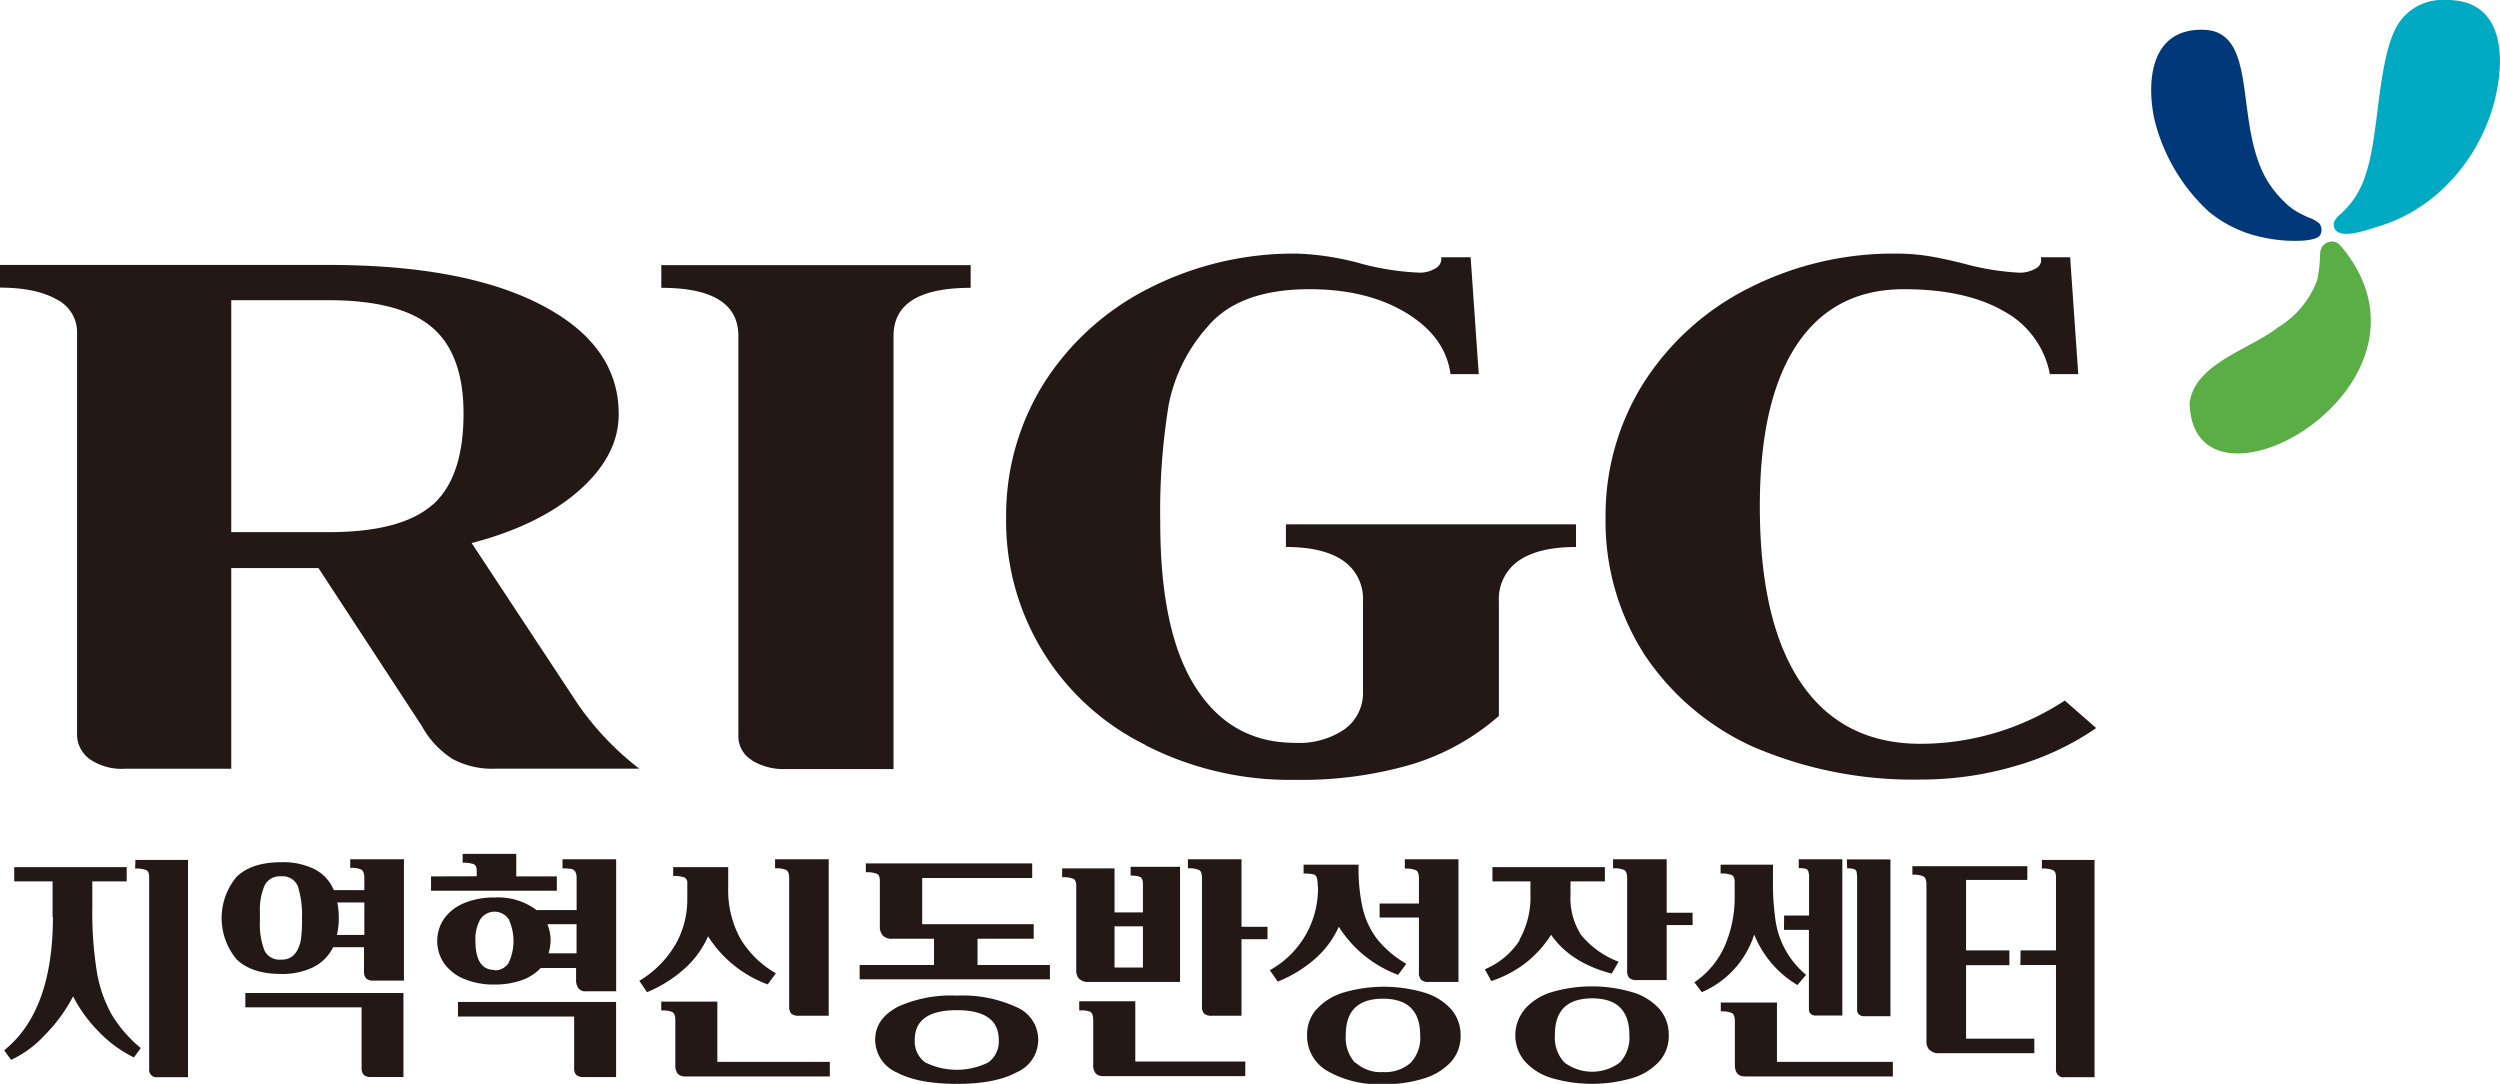
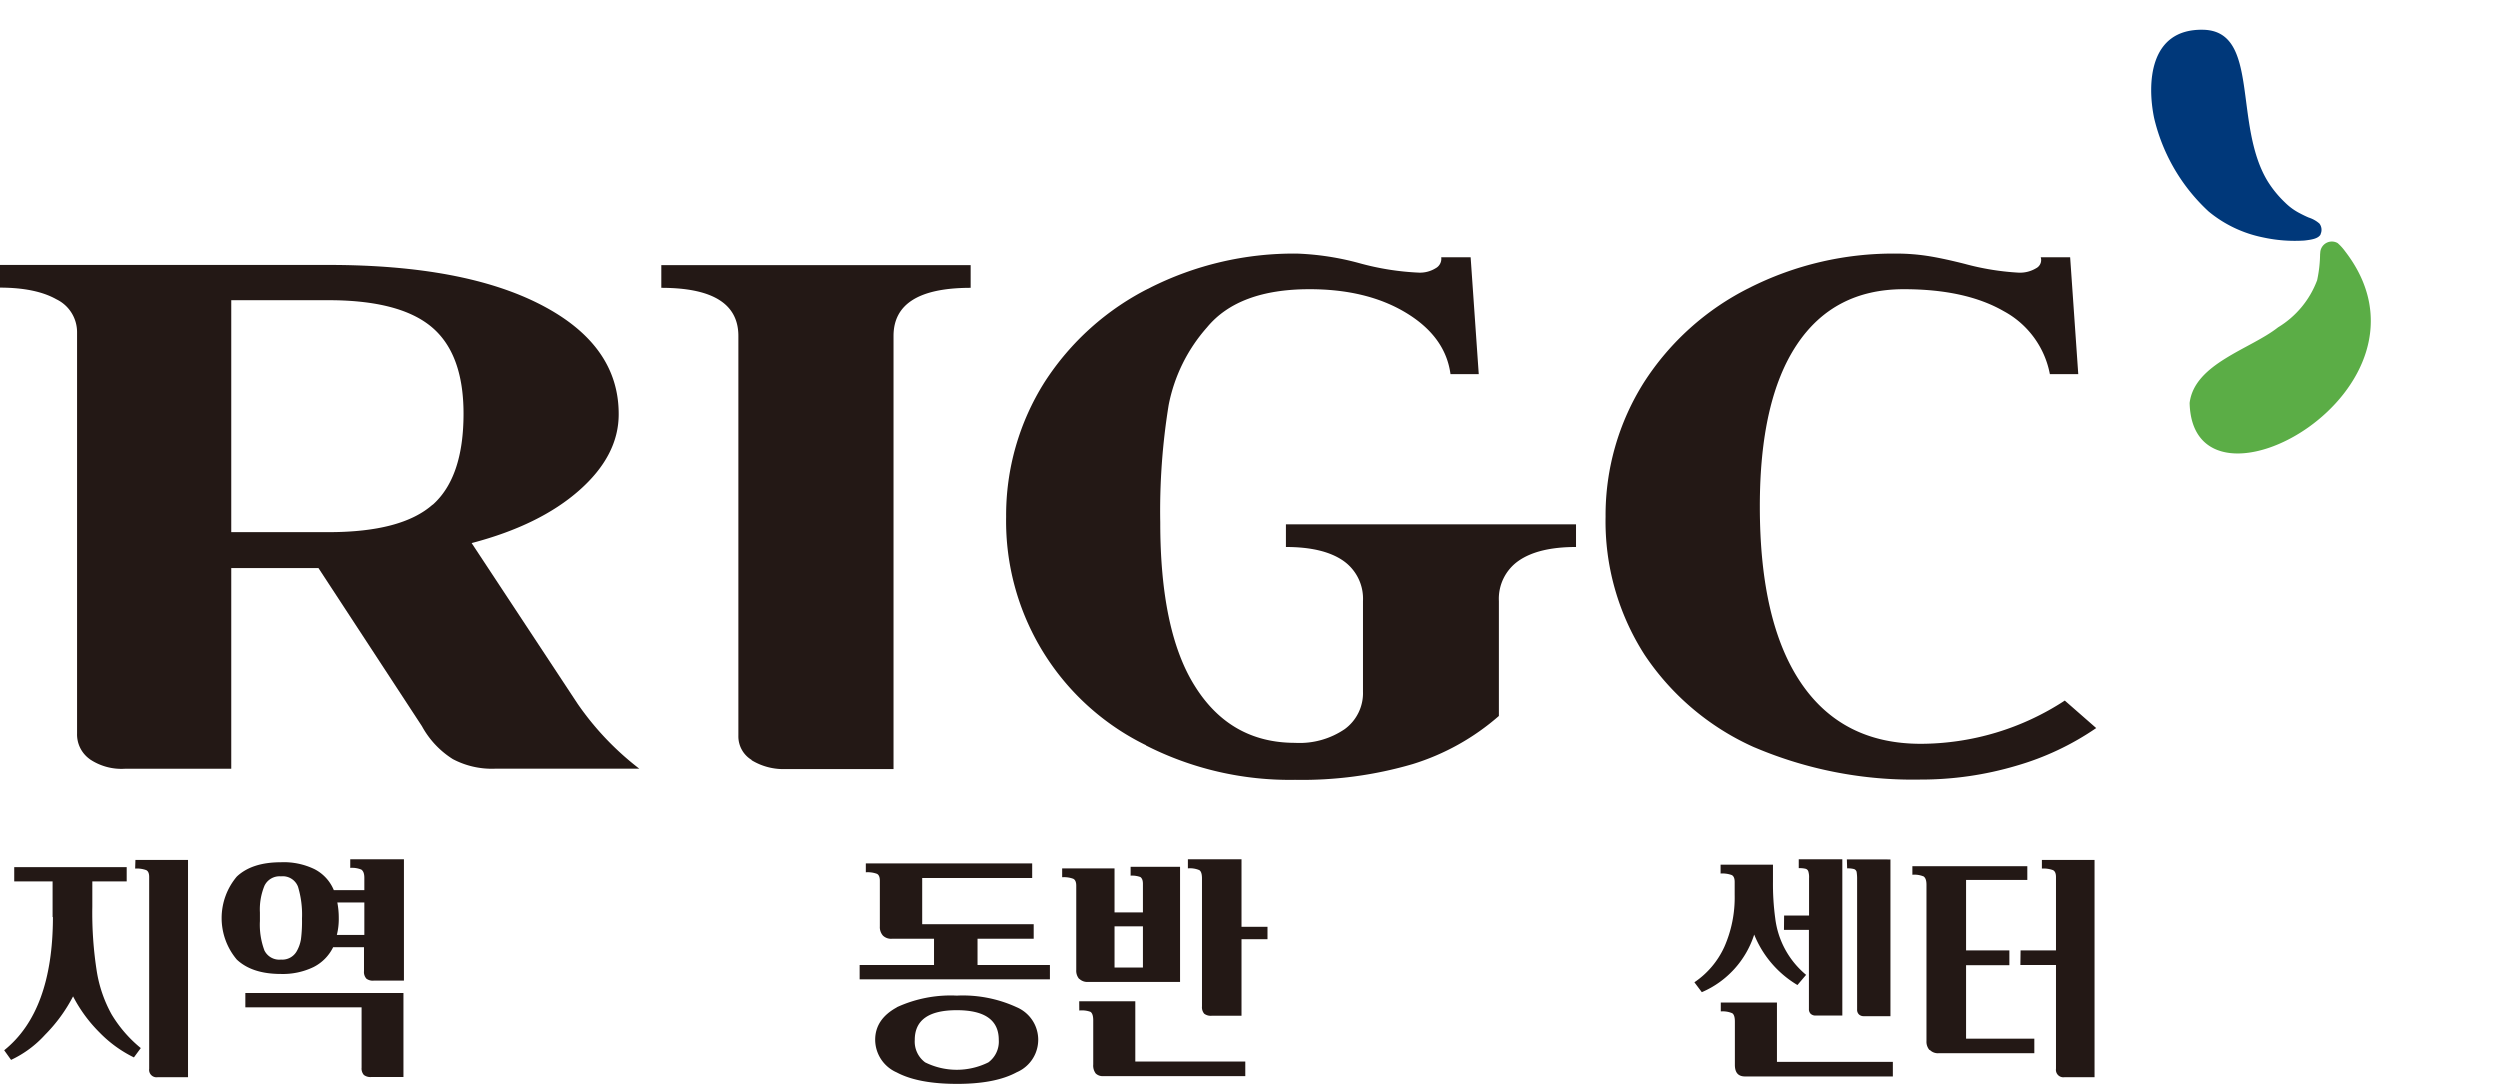
<svg xmlns="http://www.w3.org/2000/svg" id="레이어_1" data-name="레이어 1" viewBox="0 0 363.67 157.67">
  <defs>
    <style>.cls-1{fill:none;}.cls-2{clip-path:url(#clip-path);}.cls-3{fill:#00387a;}.cls-4{fill:#00aac3;}.cls-5{fill:#5bad46;}.cls-6{fill:#231815;}</style>
    <clipPath id="clip-path" transform="translate(0 0)">
      <rect class="cls-1" width="363.67" height="157.67" />
    </clipPath>
  </defs>
  <g class="cls-2">
    <path class="cls-3" d="M337.55,34.1a1.5,1.5,0,0,0-.15-1.58,4.35,4.35,0,0,0-1.52-.86c-.43-.17-1.06-.49-1.34-.64a8.57,8.57,0,0,1-2.12-1.54,15.69,15.69,0,0,1-2.57-3.15c-5-8.27-1.09-21.79-9.32-22-8-.19-8.18,8-7.17,12.86a26.87,26.87,0,0,0,7.93,13.58,18,18,0,0,0,7.93,3.77,21.61,21.61,0,0,0,6,.45c1.12-.13,2-.28,2.36-.89" transform="translate(0 0)" />
-     <path class="cls-4" d="M344.17,25.24c1.85-5.4,1.66-15.42,4.18-20.82A7.63,7.63,0,0,1,355.76,0c5.45-.08,7.93,3.37,7.91,9.1-.31,10.64-7.53,20.83-17.7,23.84-1.59.47-6.68,2.44-6.48-.53a2.79,2.79,0,0,1,.92-1.21,12.47,12.47,0,0,0,3.71-5.81Z" transform="translate(0 0)" />
    <path class="cls-5" d="M337.5,36.93a19.21,19.21,0,0,1-.43,3.83,13.54,13.54,0,0,1-5.69,6.86c-4,3.17-12.16,5.26-12.86,11,.46,18.76,38.16-2,22.59-22.1a7.11,7.11,0,0,0-1.06-1.16,1.69,1.69,0,0,0-2.53,1.46Z" transform="translate(0 0)" />
    <path class="cls-6" d="M7.65,133.4v-5.18H2.07v-2.08H18.43v2.08h-5v3.67a55,55,0,0,0,.65,9.42,19.19,19.19,0,0,0,2.15,6.24,18.82,18.82,0,0,0,4.25,4.91l-1,1.36a18,18,0,0,1-5-3.63,21,21,0,0,1-3.85-5.25,22.75,22.75,0,0,1-4.08,5.59,15.59,15.59,0,0,1-4.94,3.65l-1-1.4q7.08-5.68,7.09-19.38m12-8.31h7.65V156.7H22.93a1.08,1.08,0,0,1-1.23-1.22V127.57c0-.52-.14-.86-.44-1a4,4,0,0,0-1.6-.22Z" transform="translate(0 0)" />
    <path class="cls-6" d="M53.28,142.34a1.43,1.43,0,0,1-.33-1.07v-3.48H48.46a6.35,6.35,0,0,1-2.86,2.89,10.25,10.25,0,0,1-4.73,1c-2.81,0-4.94-.7-6.42-2.09a9.36,9.36,0,0,1,0-12.08c1.48-1.39,3.61-2.08,6.42-2.08a10.23,10.23,0,0,1,4.87,1,6,6,0,0,1,2.82,3.06H53v-1.77c0-.64-.14-1-.43-1.22a3.55,3.55,0,0,0-1.62-.25V125h7.81v17.65H54.35a1.54,1.54,0,0,1-1.07-.3m-17.59,2.1h23v12.22H54a1.54,1.54,0,0,1-1.07-.3,1.42,1.42,0,0,1-.33-1.06v-8.78H35.69Zm2.75-6.24a2.41,2.41,0,0,0,2.43,1.38,2.42,2.42,0,0,0,2.23-1.11,5.22,5.22,0,0,0,.68-1.85,20.59,20.59,0,0,0,.15-3,14,14,0,0,0-.58-4.64,2.37,2.37,0,0,0-2.48-1.51,2.43,2.43,0,0,0-2.39,1.35,9,9,0,0,0-.67,3.9V134a10.6,10.6,0,0,0,.63,4.19M53,131.28H49.07a11.8,11.8,0,0,1,.21,2.26A9.44,9.44,0,0,1,49,136H53Z" transform="translate(0 0)" />
-     <path class="cls-6" d="M69.35,127.47v-.76q0-.83-.45-1a4.24,4.24,0,0,0-1.6-.2v-1.3h7.8v3.28H81v2.08H62.7v-2.08Zm14.78,16.3a2.28,2.28,0,0,1-.33-1.35l0-.86,0-.75H78.66a6.82,6.82,0,0,1-2.78,1.78,11.59,11.59,0,0,1-3.94.63,11.12,11.12,0,0,1-4.41-.81,6.68,6.68,0,0,1-2.91-2.25,5.77,5.77,0,0,1,0-6.55,6.74,6.74,0,0,1,2.91-2.24,11.12,11.12,0,0,1,4.41-.81,9.26,9.26,0,0,1,6.11,1.83h5.83v-4.6a2,2,0,0,0-.2-1,.85.85,0,0,0-.59-.39,7.74,7.74,0,0,0-1.26-.07V125h7.8v19.2H85.28a1.32,1.32,0,0,1-1.15-.45m-17.51,2h23v10.93H84.92a1.58,1.58,0,0,1-1.08-.3,1.42,1.42,0,0,1-.32-1.06v-7.45H66.62Zm5.32-4.6A2.32,2.32,0,0,0,74,140.05a7.51,7.51,0,0,0,0-6.33,2.48,2.48,0,0,0-4.12,0,5.75,5.75,0,0,0-.72,3.13q0,4.25,2.77,4.24m8.16-4.24a7.09,7.09,0,0,1-.29,1.83h4.07v-4.24H79.63a6.54,6.54,0,0,1,.47,2.41" transform="translate(0 0)" />
-     <path class="cls-6" d="M98.2,137.5a13.23,13.23,0,0,0,1.78-6.8v-2.19a.85.85,0,0,0-.45-.88,4.43,4.43,0,0,0-1.6-.2v-1.29h8v3a14.66,14.66,0,0,0,1.69,7.25,14.13,14.13,0,0,0,5.25,5.19l-1.19,1.62A17.32,17.32,0,0,1,103,136.2a13.73,13.73,0,0,1-3.41,4.7,19,19,0,0,1-5.47,3.43L93,142.68a15,15,0,0,0,5.19-5.18m-2,8.2h8.16v8.77h16.36v2.12h-21a1.44,1.44,0,0,1-1.11-.39,1.92,1.92,0,0,1-.36-1.3v-6.43c0-.65-.13-1.06-.4-1.23a3.61,3.61,0,0,0-1.65-.25ZM112.75,125h7.8v22.76H116.2a1.58,1.58,0,0,1-1.08-.3,1.46,1.46,0,0,1-.32-1.06V127.79c0-.65-.13-1.06-.4-1.22a3.47,3.47,0,0,0-1.65-.25Z" transform="translate(0 0)" />
    <path class="cls-6" d="M125.05,140.38h10.82v-3.82h-6.15a1.7,1.7,0,0,1-1.28-.46,1.85,1.85,0,0,1-.45-1.33v-6.66c0-.52-.14-.86-.43-1a3.89,3.89,0,0,0-1.61-.22V125.6h24.2v2.12h-16v6.72h16.22v2.12H142.2v3.82h10.53v2.08H125.05Zm5.41,6.14a18.7,18.7,0,0,1,8.72-1.69,18.73,18.73,0,0,1,8.72,1.69,5.14,5.14,0,0,1,0,9.46q-3.13,1.7-8.74,1.69T130.44,156a5.21,5.21,0,0,1-3.13-4.74q0-3,3.15-4.72m4.12,8a10.34,10.34,0,0,0,9.2,0,3.75,3.75,0,0,0,1.51-3.27q0-4.32-6.11-4.32c-4.08,0-6.11,1.44-6.11,4.32a3.75,3.75,0,0,0,1.51,3.27" transform="translate(0 0)" />
    <path class="cls-6" d="M157,142.42a1.83,1.83,0,0,1-.44-1.33V128.83c0-.52-.15-.86-.44-1a3.89,3.89,0,0,0-1.61-.22v-1.29h7.62v6.4h4.13v-4.14c0-.5-.12-.82-.37-1a3.51,3.51,0,0,0-1.42-.2v-1.29h7.19v16.75H158.27a1.67,1.67,0,0,1-1.28-.47m0,3.28h8.16v8.77h16v2.12H160.5a1.44,1.44,0,0,1-1.11-.39,1.92,1.92,0,0,1-.36-1.3v-6.43c0-.65-.14-1.06-.4-1.23A3.61,3.61,0,0,0,157,147Zm9.27-10.9h-4.13v6h4.13ZM172.8,125h7.8v9.82h3.78v1.8H180.6v11.14h-4.35a1.58,1.58,0,0,1-1.08-.3,1.46,1.46,0,0,1-.32-1.06V127.79c0-.65-.13-1.06-.4-1.22a3.47,3.47,0,0,0-1.65-.25Z" transform="translate(0 0)" />
-     <path class="cls-6" d="M191.68,128.87a4.19,4.19,0,0,0-.13-1.22.71.71,0,0,0-.54-.47,6.21,6.21,0,0,0-1.38-.11v-1.29h8a26.67,26.67,0,0,0,.61,6.4,11.92,11.92,0,0,0,2.14,4.49,15.2,15.2,0,0,0,4.19,3.53l-1.19,1.61a17.35,17.35,0,0,1-8.63-7,13.46,13.46,0,0,1-3.38,4.6,18.66,18.66,0,0,1-5.5,3.38l-1.15-1.66a13.55,13.55,0,0,0,7-12.22m-.22,17.94a8.48,8.48,0,0,1,3.85-2.44,20.78,20.78,0,0,1,11.9,0,8.43,8.43,0,0,1,3.88,2.44,5.69,5.69,0,0,1,1.34,3.78,5.58,5.58,0,0,1-1.34,3.77,8.73,8.73,0,0,1-3.9,2.45,18.63,18.63,0,0,1-5.95.86,15.06,15.06,0,0,1-8.14-1.89,5.85,5.85,0,0,1-3-5.19,5.58,5.58,0,0,1,1.33-3.78m5.74,7.75a5.48,5.48,0,0,0,4,1.35,5.58,5.58,0,0,0,4-1.35,5.31,5.31,0,0,0,1.38-4q0-5.33-5.43-5.32t-5.39,5.32a5.38,5.38,0,0,0,1.35,4m3.57-23.17h5.72v-3.6c0-.65-.13-1.05-.39-1.22a3.55,3.55,0,0,0-1.66-.25V125h7.8v17.84h-4.35a1.49,1.49,0,0,1-1.07-.31,1.4,1.4,0,0,1-.33-1.06v-8h-5.72Z" transform="translate(0 0)" />
-     <path class="cls-6" d="M221,136.76a12.58,12.58,0,0,0,1.63-6.67v-1.87H217.1v-2.08h16.36v2.08h-5v1.91A9.9,9.9,0,0,0,230,136a13,13,0,0,0,5.45,3.9l-1,1.73q-6-1.57-8.81-5.65a16.51,16.51,0,0,1-3.76,4.14,16.94,16.94,0,0,1-4.94,2.59L216,141a11.2,11.2,0,0,0,5.09-4.26m.66,10.11a8.54,8.54,0,0,1,3.85-2.49,20.8,20.8,0,0,1,11.94,0,8.48,8.48,0,0,1,3.88,2.44,5.69,5.69,0,0,1,1.33,3.78,5.57,5.57,0,0,1-1.33,3.77,8.77,8.77,0,0,1-3.88,2.45,21,21,0,0,1-11.91,0,8.65,8.65,0,0,1-3.86-2.46,5.89,5.89,0,0,1,0-7.48m5.79,7.69a6.73,6.73,0,0,0,8.09,0,5.34,5.34,0,0,0,1.37-4q0-5.33-5.43-5.32t-5.4,5.32a5.34,5.34,0,0,0,1.37,4M234.65,125h7.8v7.77h3.77v1.8h-3.77v8H238.1a1.58,1.58,0,0,1-1.08-.3,1.4,1.4,0,0,1-.32-1.06V127.79c0-.65-.14-1.06-.4-1.22a3.47,3.47,0,0,0-1.65-.25Z" transform="translate(0 0)" />
    <path class="cls-6" d="M250.85,137.71a17.81,17.81,0,0,0,1.49-7.51v-1.91c0-.52-.15-.86-.43-1a4,4,0,0,0-1.62-.22v-1.29h7.62v2.48a37,37,0,0,0,.33,5.32,12.66,12.66,0,0,0,4.49,8.23l-1.26,1.48a15.09,15.09,0,0,1-6.29-7.34,13.64,13.64,0,0,1-7.62,8.38l-1.08-1.44a12.42,12.42,0,0,0,4.37-5.18m-.53,8.13h8.17v8.63h16.86v2.12h-21.5c-1,0-1.48-.56-1.48-1.69v-6.29c0-.65-.13-1.06-.39-1.22a3.52,3.52,0,0,0-1.66-.26Zm9.21-12.66h3.63v-5.43a2.87,2.87,0,0,0-.11-1,.58.58,0,0,0-.39-.37,3.65,3.65,0,0,0-1-.09V125H268v22.73h-3.89a1,1,0,0,1-.72-.26.93.93,0,0,1-.25-.68V135.27h-3.63Zm9.13-8.16H275v22.8h-3.85a1,1,0,0,1-.73-.25.94.94,0,0,1-.27-.72V127.93a6.28,6.28,0,0,0-.07-1.09.58.58,0,0,0-.38-.42,3.61,3.61,0,0,0-1-.1Z" transform="translate(0 0)" />
    <path class="cls-6" d="M280.69,152.76a1.84,1.84,0,0,1-.45-1.31V128.72c0-.64-.13-1-.4-1.22a3.47,3.47,0,0,0-1.65-.25V126h16.72V128H286v10.25h6.3v2.16H286v10.68h9.93v2.12H282a1.63,1.63,0,0,1-1.28-.49m13.21-14.47h5.15V127.57c0-.52-.15-.86-.45-1a4,4,0,0,0-1.6-.22v-1.26h7.66V156.7h-4.39a1.08,1.08,0,0,1-1.22-1.22v-15.1H293.9Z" transform="translate(0 0)" />
    <path class="cls-6" d="M13.06,110.43a4.41,4.41,0,0,1-1.85-3.72V48.34a5.3,5.3,0,0,0-3-4.8q-3-1.7-8.26-1.7v-3.3H47.8q19.77,0,31,5.85T90,60.27q0,6-5.75,11.07T68.61,79L84,102.34a41.84,41.84,0,0,0,9,9.48H72a12.15,12.15,0,0,1-6.12-1.39,13,13,0,0,1-4.5-4.79l-15.05-23H33.64v29.19H18.15a8.25,8.25,0,0,1-5.09-1.39m49.87-37q4.5-4,4.5-13.26,0-8.73-4.65-12.62t-15-3.89H33.64V77.41H47.8q10.62,0,15.13-4" transform="translate(0 0)" />
    <path class="cls-6" d="M109.33,110.54a4,4,0,0,1-1.92-3.52V48.87q0-7-11.21-7v-3.3h45v3.3q-11.22,0-11.22,7v63H114.34a8.88,8.88,0,0,1-5-1.28" transform="translate(0 0)" />
    <path class="cls-6" d="M166.72,108.41a36.26,36.26,0,0,1-20.36-33.23,36.25,36.25,0,0,1,5.6-19.6,38.79,38.79,0,0,1,15.27-13.69,46.42,46.42,0,0,1,21.47-5,39.77,39.77,0,0,1,9,1.38,38.78,38.78,0,0,0,8.71,1.39,4.35,4.35,0,0,0,2.43-.64,1.56,1.56,0,0,0,.81-1.6h4.28l1.18,17H211q-.73-5.43-6.42-8.89t-14.09-3.46q-10.32,0-14.9,5.54A23.9,23.9,0,0,0,170,58.93,96.28,96.28,0,0,0,168.78,76q0,15.77,5,23.75,5.16,8.31,14.61,8.31a11.67,11.67,0,0,0,7.23-2,6.48,6.48,0,0,0,2.65-5.44V87.43a6.73,6.73,0,0,0-2.87-5.86q-2.88-2-8.34-2v-3.3h42.2v3.3q-5.46,0-8.34,2a6.72,6.72,0,0,0-2.88,5.86v16.72a34.49,34.49,0,0,1-12.54,7,57.11,57.11,0,0,1-17.11,2.29,46.12,46.12,0,0,1-21.69-5" transform="translate(0 0)" />
    <path class="cls-6" d="M255.24,108.73a37.54,37.54,0,0,1-16-13.47,35.9,35.9,0,0,1-5.68-20.08,36.17,36.17,0,0,1,5.61-19.6,38.79,38.79,0,0,1,15.27-13.69,46.39,46.39,0,0,1,21.47-5,29.9,29.9,0,0,1,4.35.32c1.42.21,3.27.6,5.53,1.17a37.73,37.73,0,0,0,7.82,1.28,4.56,4.56,0,0,0,2.58-.64,1.34,1.34,0,0,0,.67-1.6h4.28l1.18,17h-4.13a13.19,13.19,0,0,0-6.72-9.16q-5.54-3.19-14.53-3.19-10.19,0-15.57,8.09T256,73.69q0,16.83,6,25.67t17.41,8.84a38.4,38.4,0,0,0,20.95-6.29l4.57,4a40.19,40.19,0,0,1-11.65,5.49,48.64,48.64,0,0,1-13.87,2,58.8,58.8,0,0,1-24.2-4.69" transform="translate(0 0)" />
  </g>
</svg>